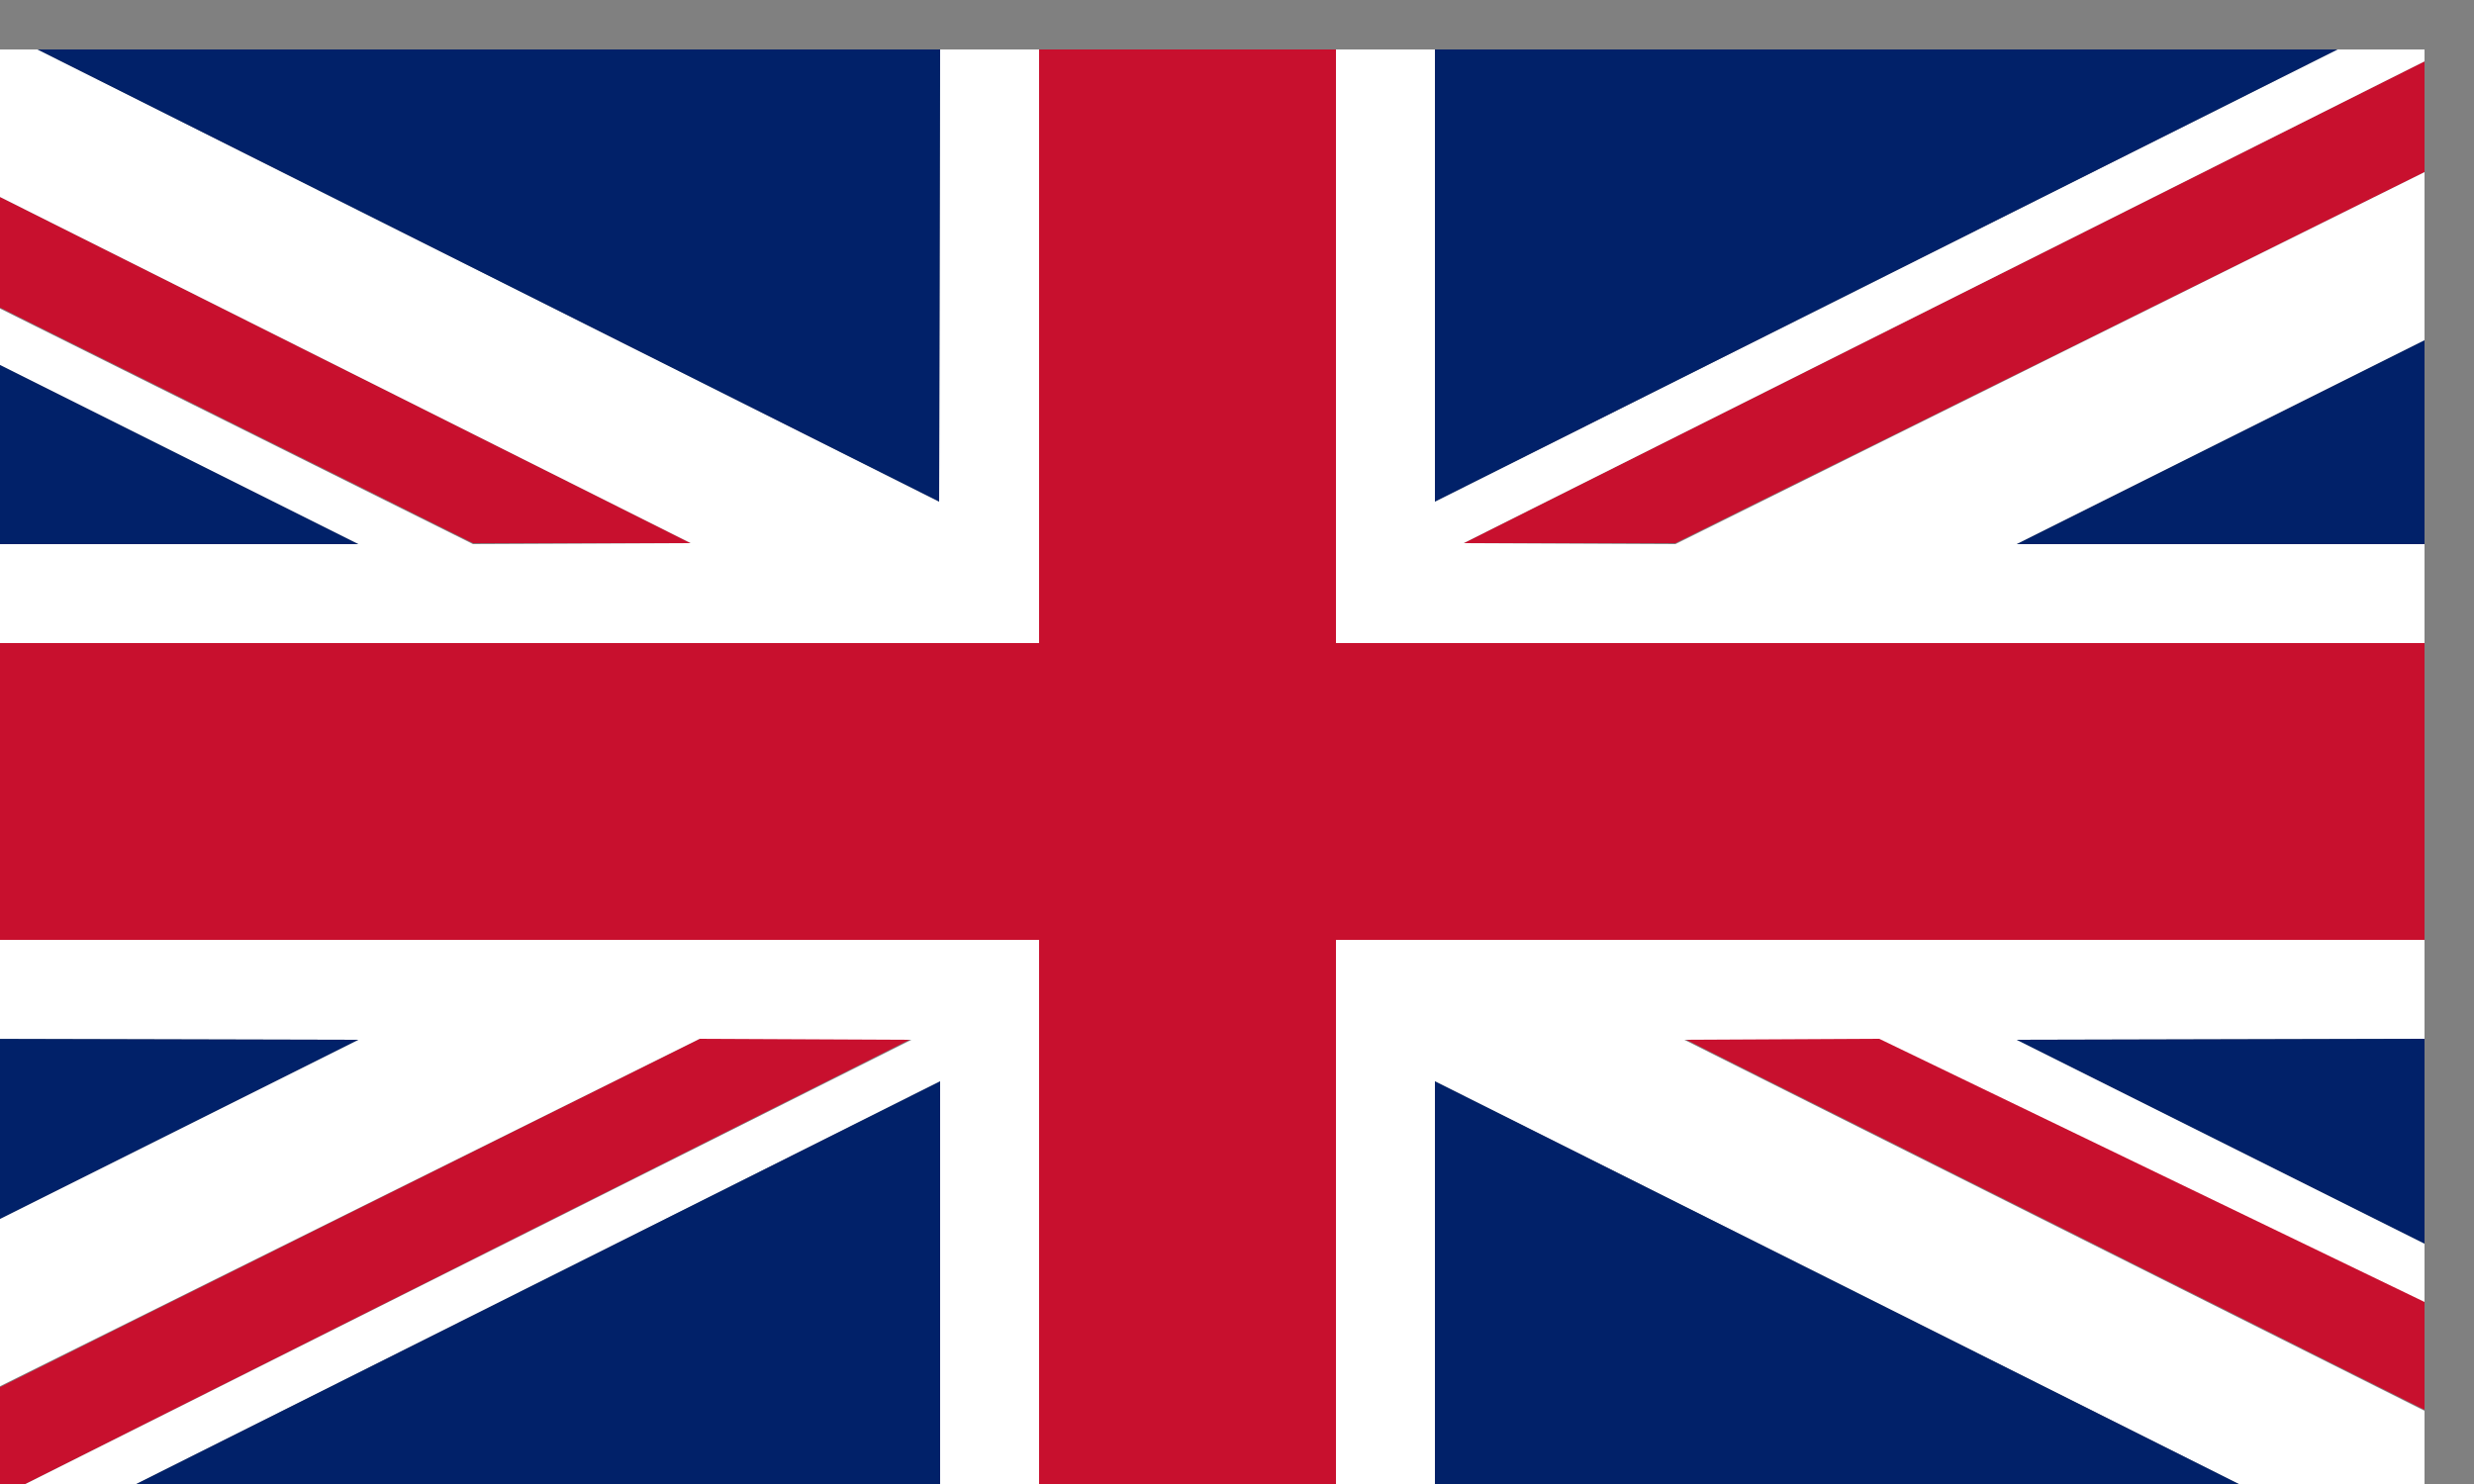
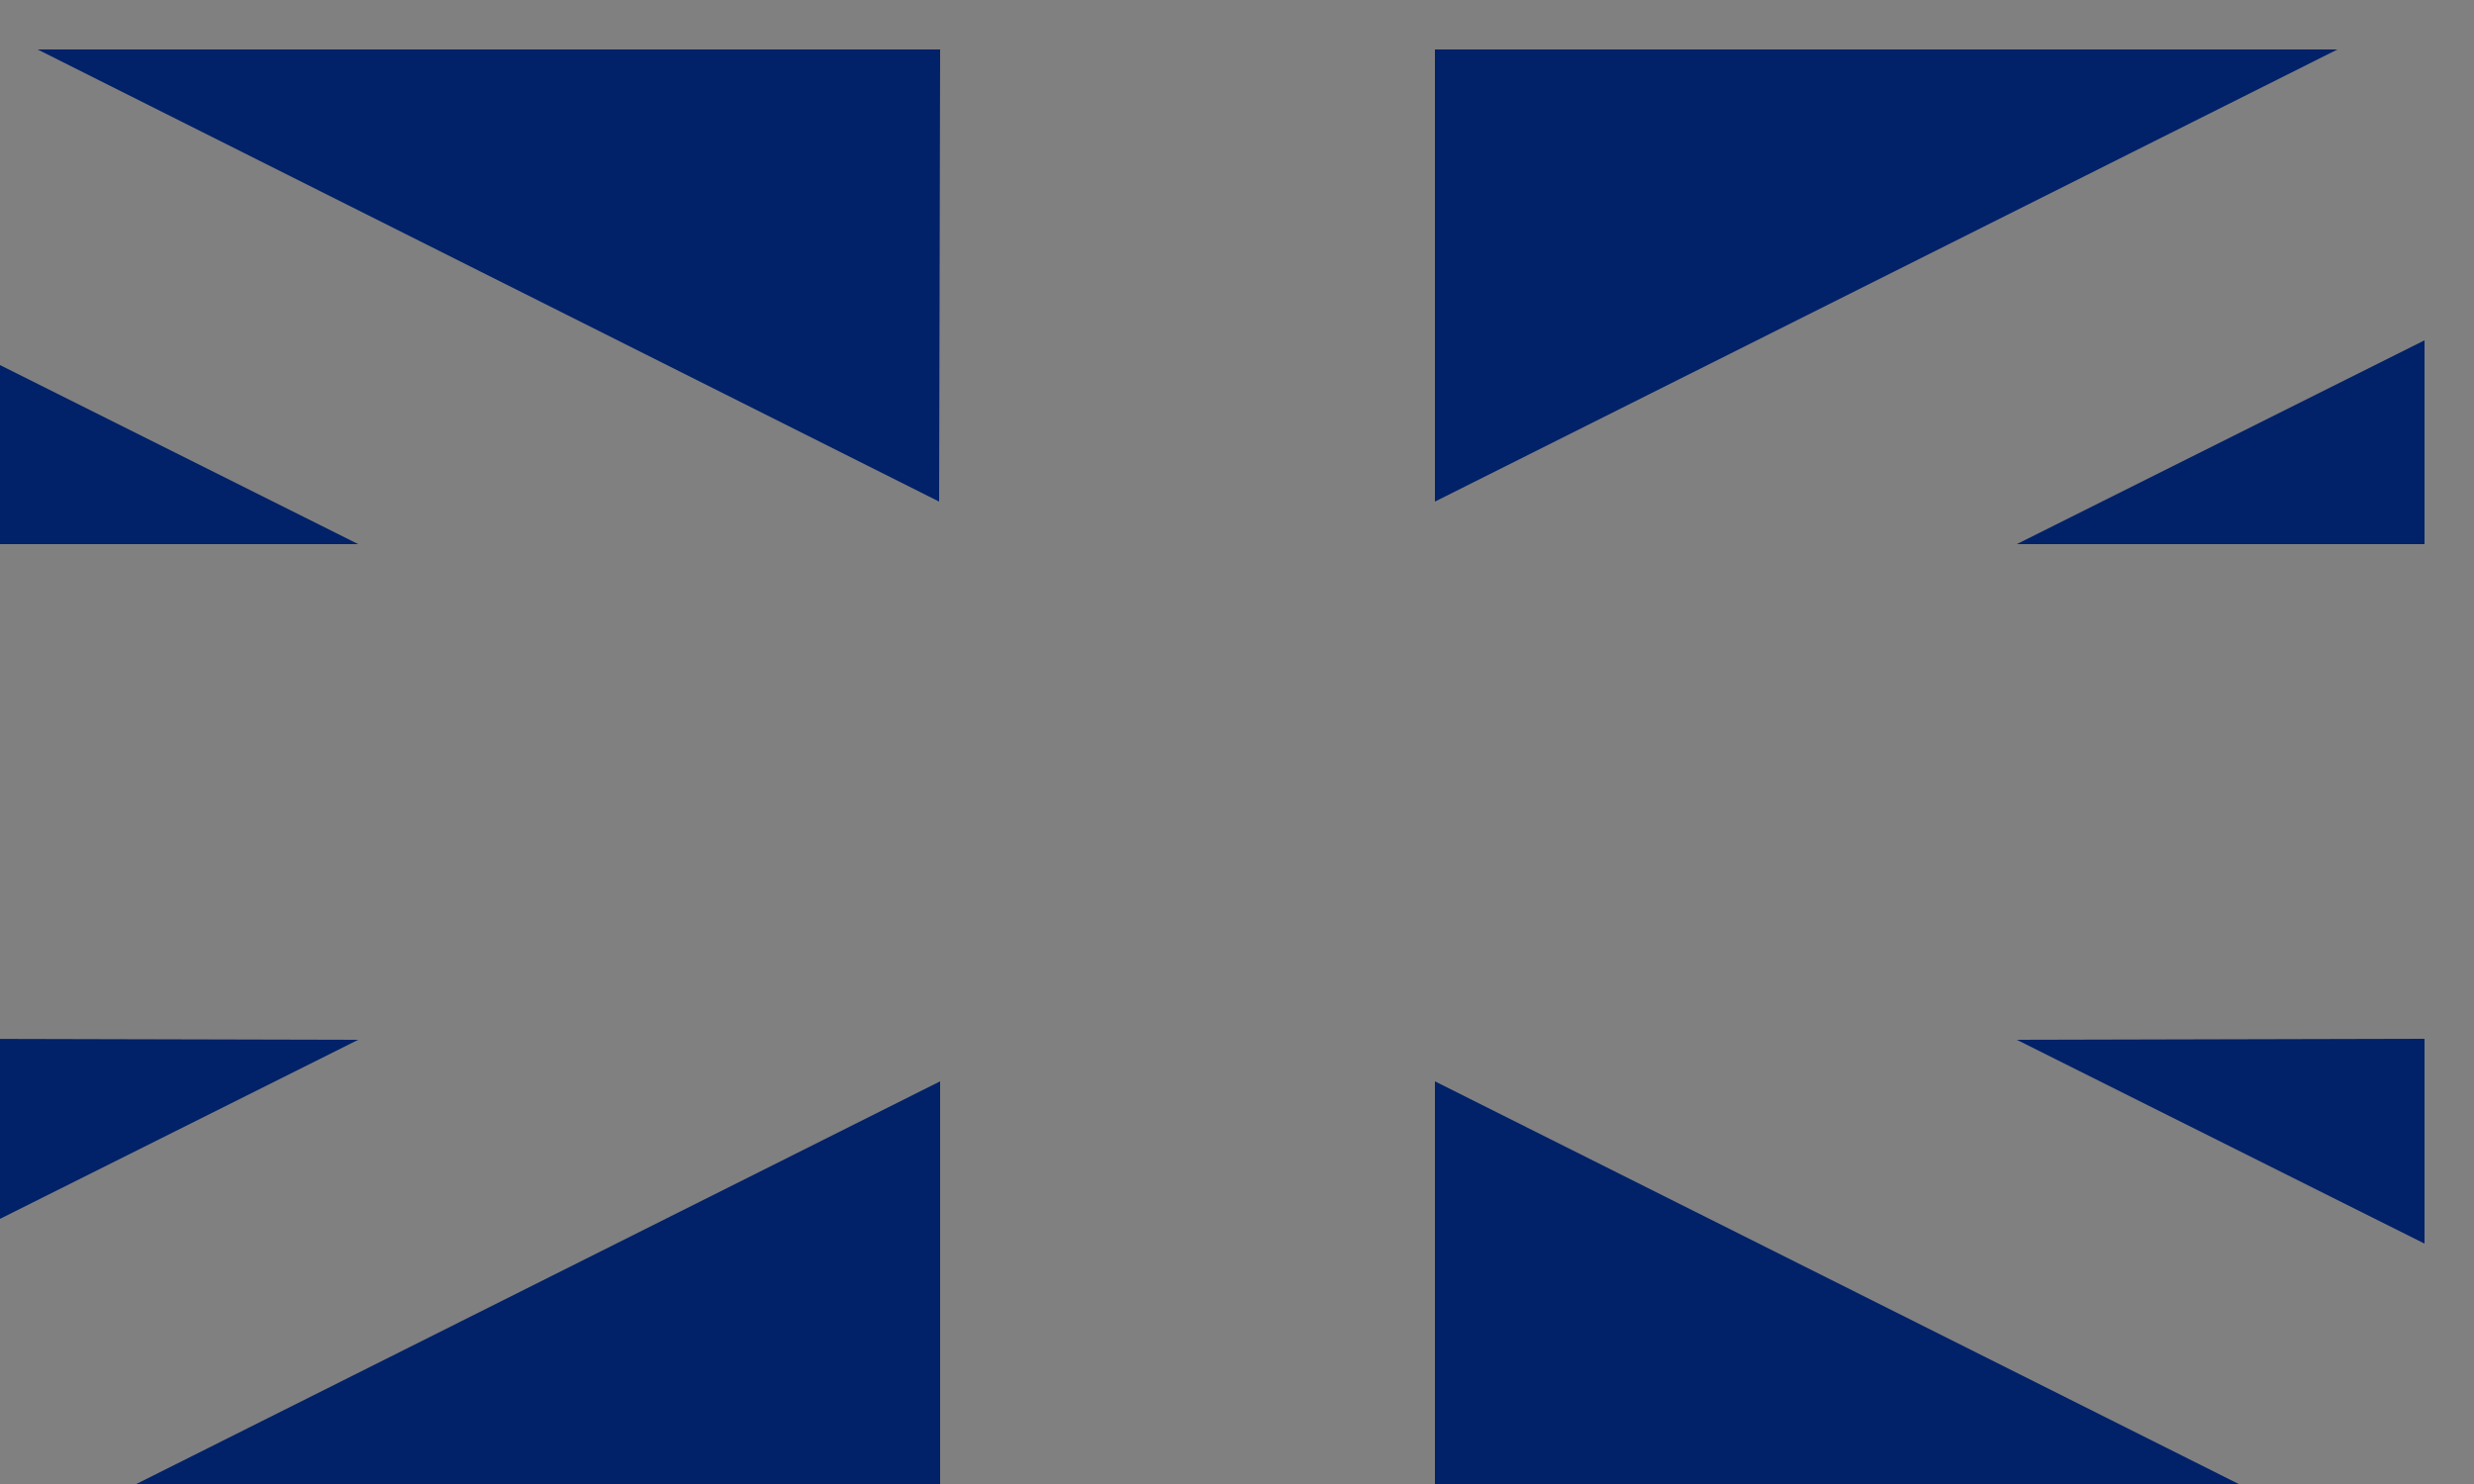
<svg xmlns="http://www.w3.org/2000/svg" xml:space="preserve" width="25px" height="15px" version="1.1" style="shape-rendering:geometricPrecision; text-rendering:geometricPrecision; image-rendering:optimizeQuality; fill-rule:evenodd; clip-rule:evenodd" viewBox="0 0 25 15">
  <rect x="0" y="0" width="25" height="15" fill="#808080" stroke="none" />
  <defs>
    <style type="text/css">
   
    .fil2 {fill:#012169}
    .fil0 {fill:#C8102E}
    .fil1 {fill:white}
   
  </style>
  </defs>
  <g id="Layer_x0020_1">
    <g id="_1094249200">
-       <path class="fil0" d="M-0.5 9.5l11 0 0 6 3 0 0 -6 11 0 0 -3 -11 0 0 -6 -3 0 0 6 -11 0 0 3zm25 -8.88l0 1.12 -7.57 3.75 -2.14 0 9.71 -4.87zm0 12.47l0 1.16 -7.48 -3.75 2.46 0 5.02 2.59zm-25 2.29l0 -1.11 7.57 -3.77 2.14 0 -9.71 4.88zm0 -12.52l0 -1.12 7.48 3.75 -2.2 0 -5.28 -2.63z" />
-       <path class="fil1" d="M13.5 15.5l1 0 0 -4.57 9.12 4.57 0.88 0 0 -1.24 -7.48 -3.75 1.97 -0.01 5.51 2.66 0 -0.59 -4.12 -2.06 4.12 -0.01 0 -1 -11 0 0 6zm11 -15l0 0.12 -9.71 4.87 2.14 0.01 7.57 -3.76 0 1.7 -4.12 2.06 4.12 0 0 1 -11 0 0 -6 1 0 0 4.57 9.12 -4.57 0.88 0zm-25 15l0 -0.12 9.71 -4.87 -2.14 -0.01 -7.57 3.76 0 -1.69 4.12 -2.06 -4.12 -0.01 0 -1 11 0 0 6 -1 0 0 -4.57 -9.12 4.57 -0.88 0zm0 -9l0 -1 4.12 0 -4.12 -2.06 0 -0.57 5.28 2.63 2.2 -0.01 -7.48 -3.75 0 -1.24 0.88 0 9.11 4.57 0.01 -4.57 1 0 0 6 -11 0z" />
      <path class="fil2" d="M23.62 0.5l-9.12 0 0 4.57 9.12 -4.57zm0.88 2.94l0 2.06 -4.12 0 4.12 -2.06zm0 7.06l0 2.07 -4.12 -2.06 4.12 -0.01zm-25 2.07l0 -2.07 4.12 0.01 -4.12 2.06zm0 -7.07l0 -2.06 4.12 2.06 -4.12 0zm0.88 10l9.12 0 0 -4.57 -9.12 4.57zm9.12 -15l-9.12 0 9.11 4.57 0.01 -4.57zm5 15l9.12 0 -9.12 -4.57 0 4.57z" />
    </g>
  </g>
</svg>